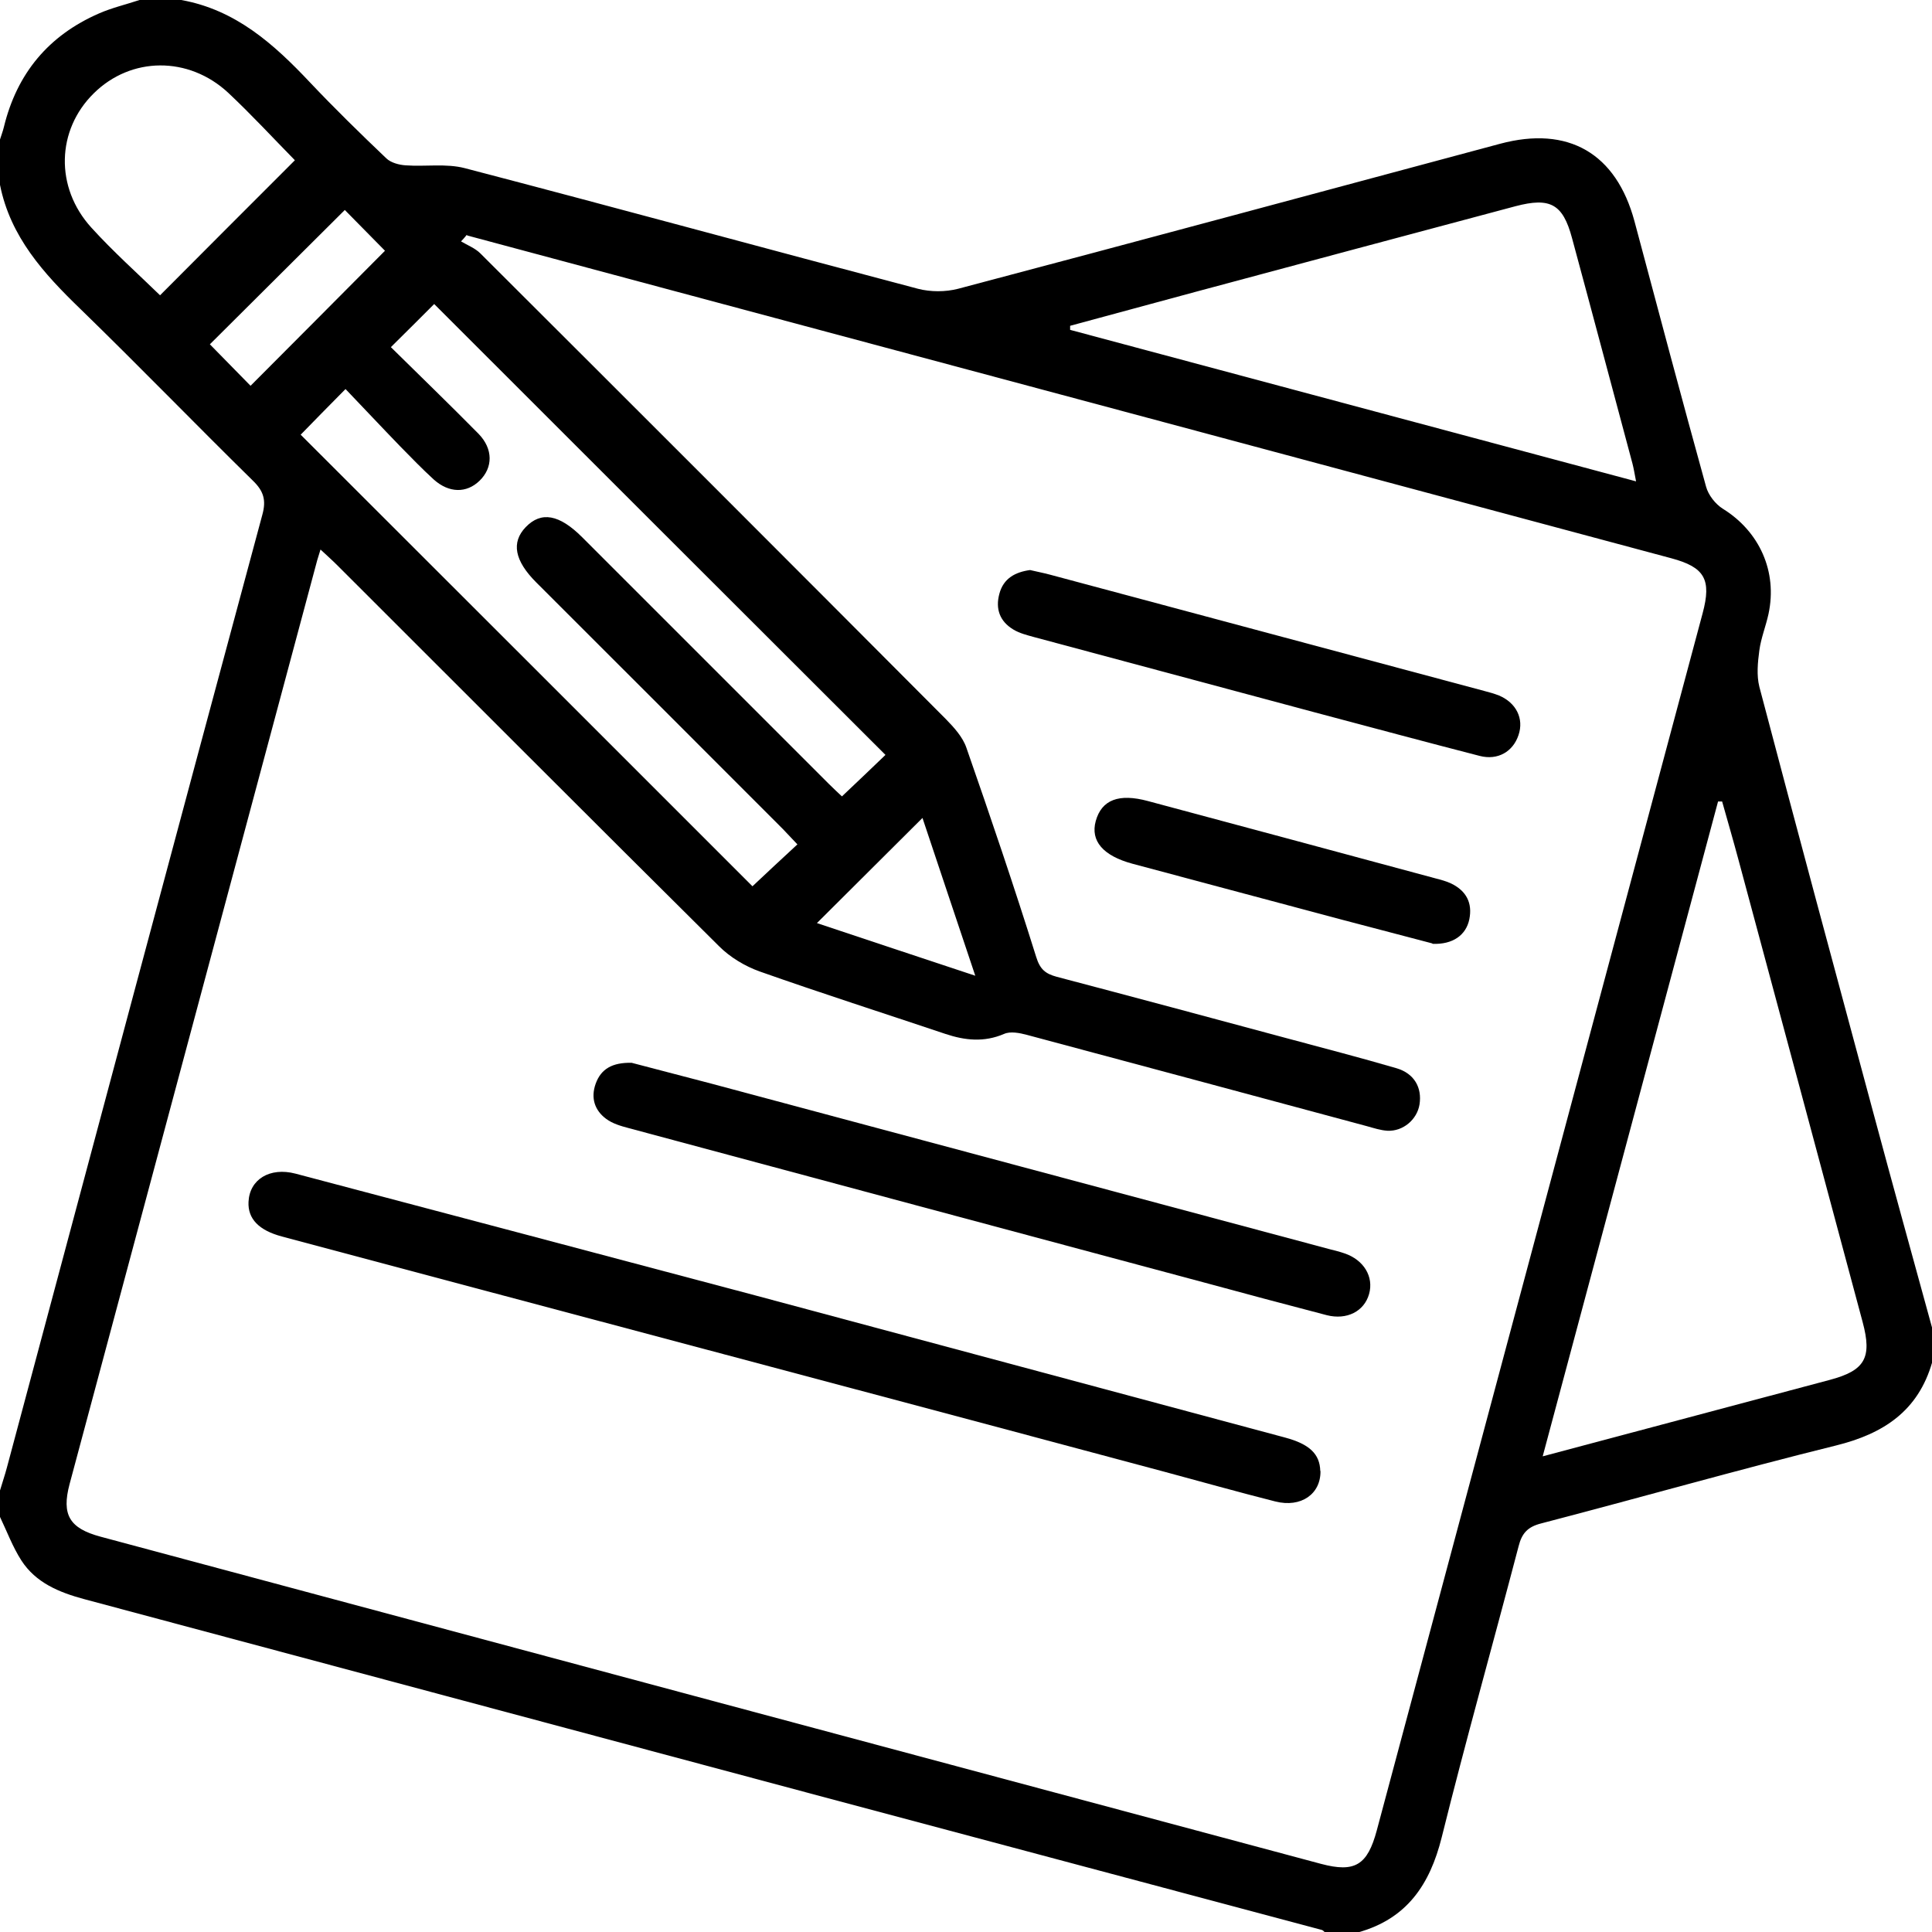
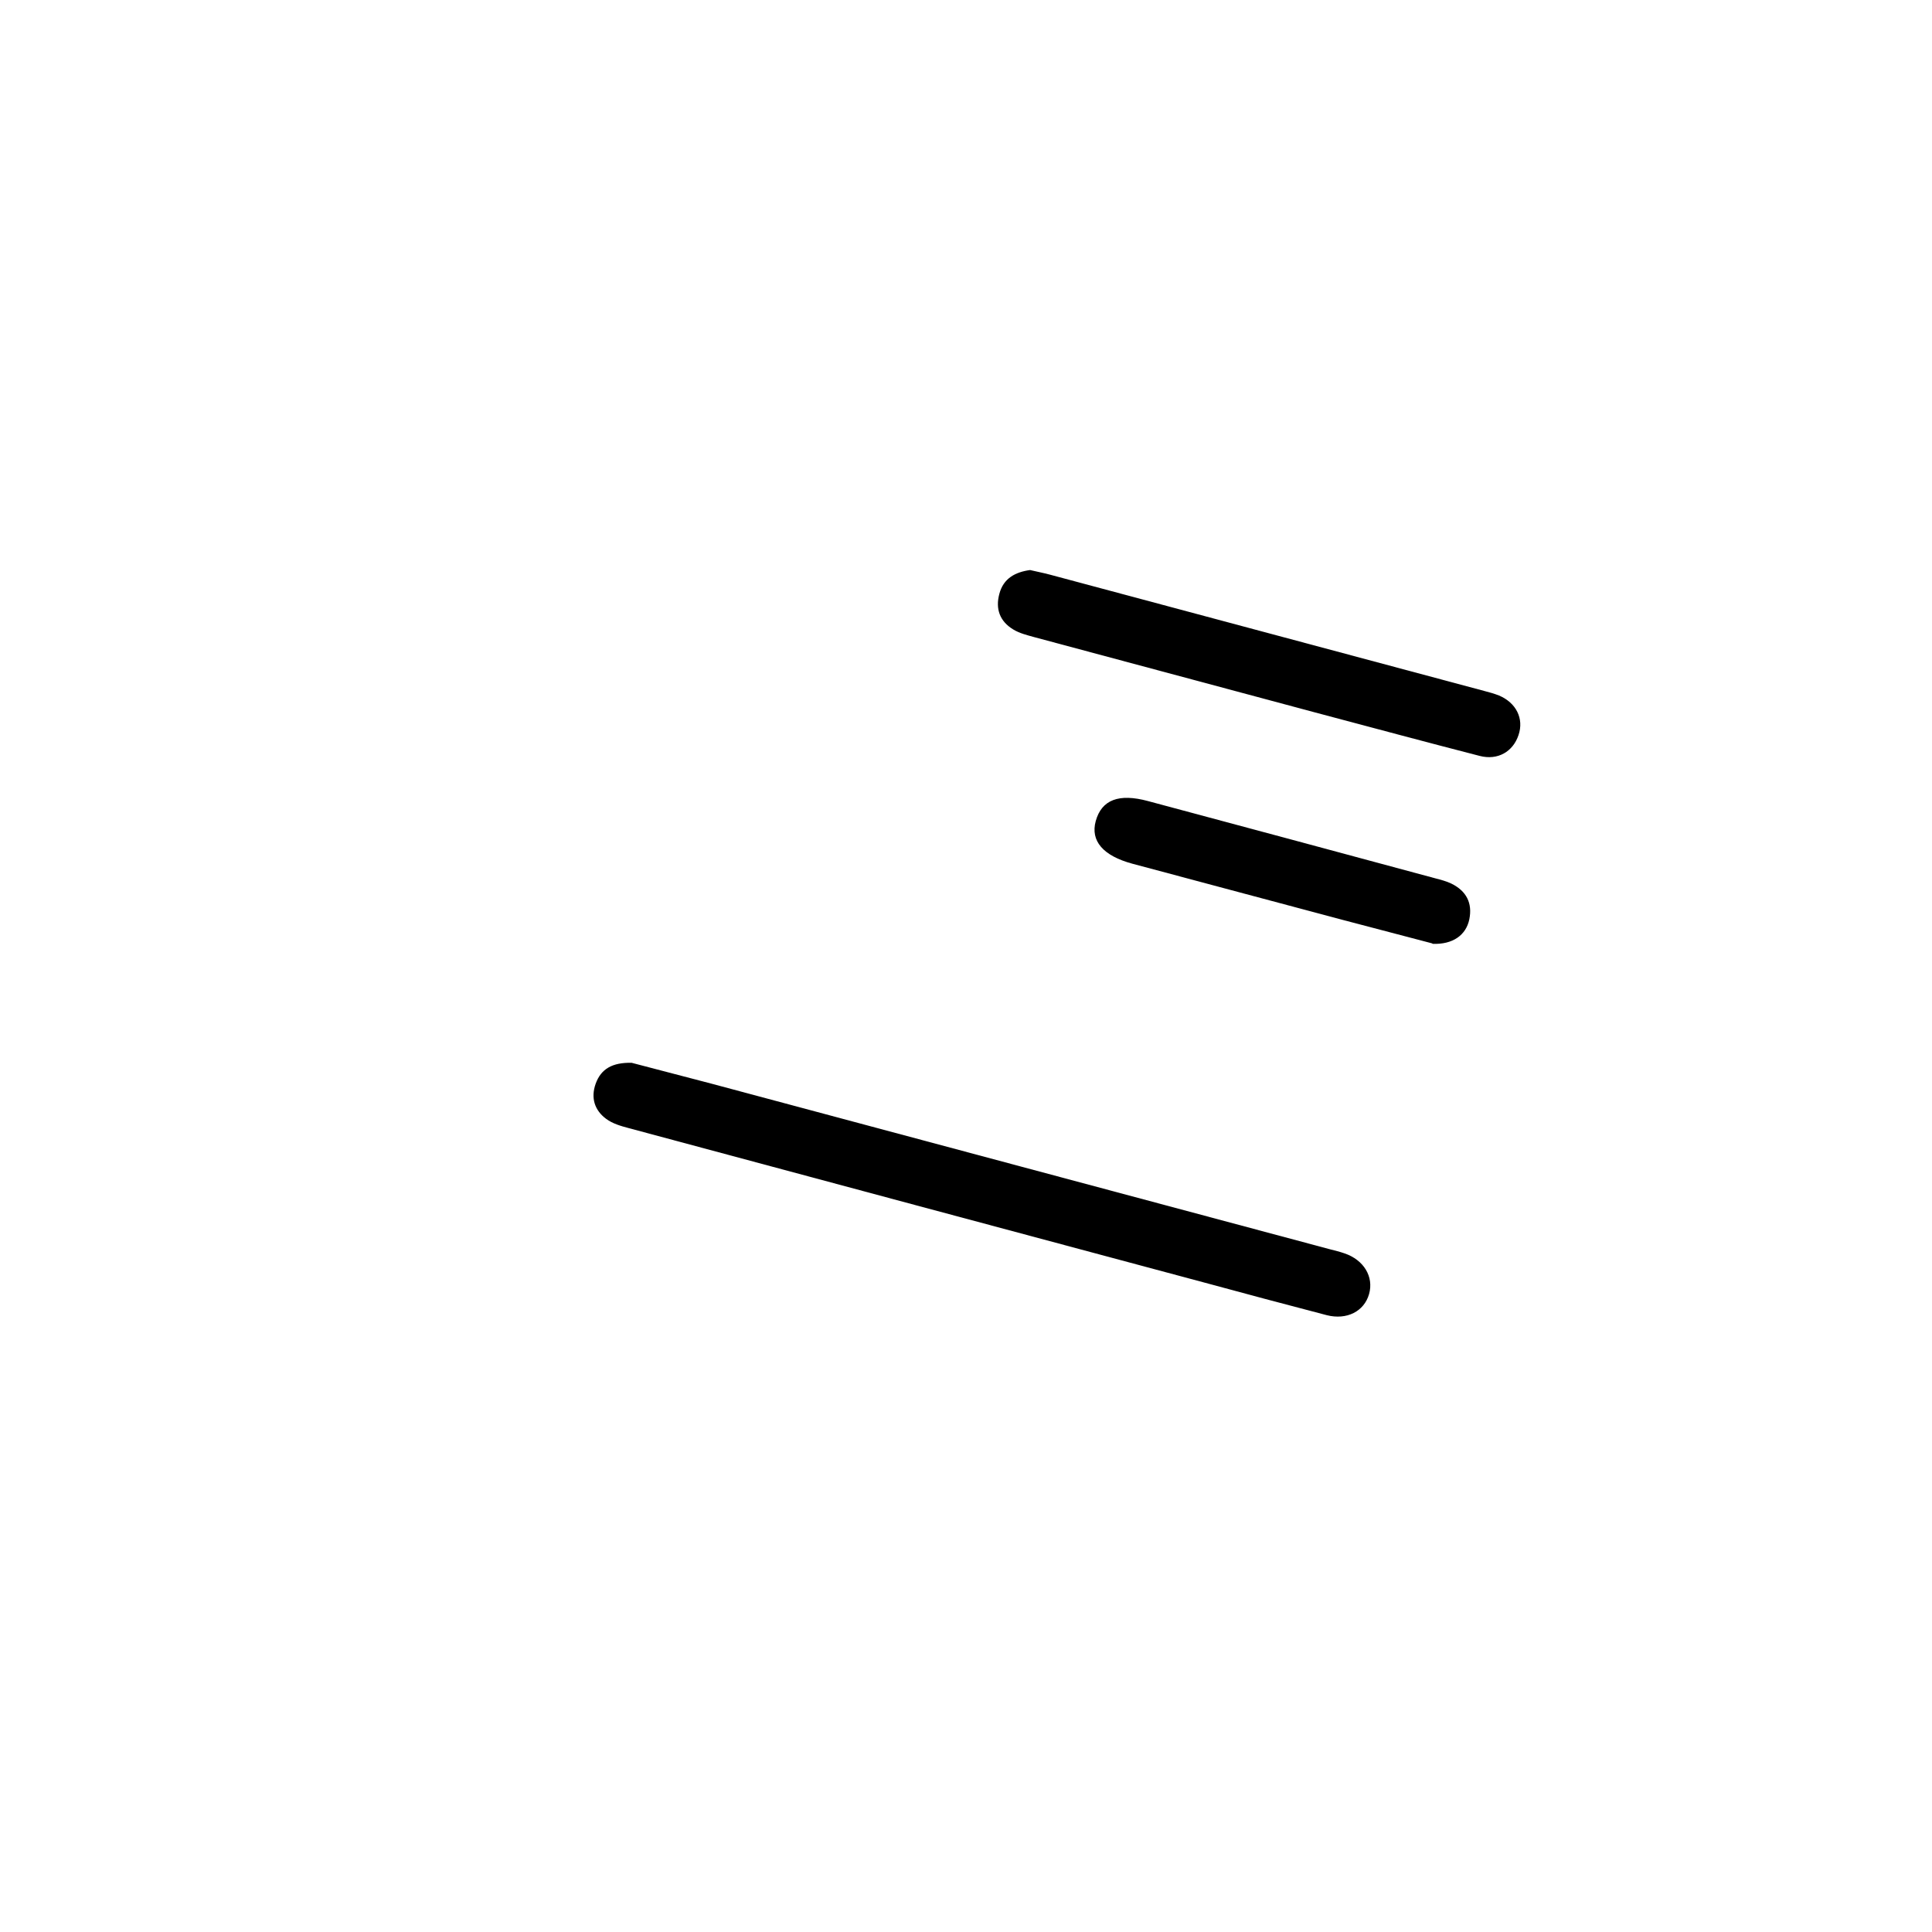
<svg xmlns="http://www.w3.org/2000/svg" id="_レイヤー_2" data-name="レイヤー_2" viewBox="0 0 95 95">
  <g id="_テキスト" data-name="テキスト">
    <g>
-       <path d="M6.87,0c.68,0,1.36,0,2.04,0,2.68.48,4.56,2.17,6.34,4.06,1.21,1.28,2.47,2.51,3.75,3.73.22.21.62.32.95.34.97.07,1.99-.1,2.91.14,7.43,1.94,14.85,3.97,22.28,5.93.62.16,1.35.16,1.97,0,8.89-2.35,17.77-4.75,26.65-7.13,3.36-.9,5.71.47,6.61,3.81,1.16,4.35,2.32,8.71,3.52,13.05.11.41.46.86.83,1.09,1.79,1.11,2.69,3.08,2.24,5.17-.13.6-.37,1.19-.45,1.79-.08.59-.14,1.23,0,1.79,1.84,6.98,3.72,13.96,5.6,20.93.95,3.54,1.93,7.07,2.9,10.61v1.67c-.69,2.4-2.39,3.52-4.74,4.1-4.85,1.2-9.65,2.57-14.49,3.83-.67.17-.95.49-1.11,1.13-1.25,4.77-2.59,9.52-3.78,14.31-.58,2.32-1.71,3.99-4.08,4.66h-1.67s-.09-.1-.14-.11c-8.43-2.25-16.87-4.5-25.3-6.75-11.86-3.17-23.71-6.35-35.57-9.52-1.22-.33-2.37-.8-3.08-1.9C.62,76.06.34,75.3,0,74.59c0-.43,0-.87,0-1.3.11-.38.24-.75.34-1.13,4.18-15.62,8.35-31.24,12.56-46.85.2-.72.06-1.17-.47-1.68-2.84-2.79-5.62-5.66-8.48-8.44C2.15,13.45.51,11.65,0,9.09v-2.23c.06-.2.14-.4.19-.61C.83,3.61,2.39,1.74,4.87.66c.64-.28,1.33-.44,1.99-.66ZM22.95,11.55c-.09.11-.18.22-.28.32.32.19.69.33.95.59,7.64,7.62,15.27,15.25,22.89,22.9.4.41.83.88,1.01,1.41,1.19,3.41,2.35,6.83,3.43,10.28.19.62.46.83,1.01.98,3.76.99,7.52,2,11.27,3.01,1.82.49,3.64.96,5.45,1.49.87.26,1.25.96,1.12,1.78-.12.74-.81,1.33-1.58,1.29-.33-.02-.67-.13-.99-.22-5.57-1.5-11.15-3-16.72-4.49-.37-.1-.83-.19-1.14-.05-.98.42-1.92.32-2.88,0-3.04-1.02-6.1-2-9.13-3.07-.73-.26-1.46-.7-2-1.24-6.28-6.23-12.52-12.49-18.78-18.74-.24-.24-.5-.47-.82-.77-.09.28-.12.4-.16.52-4.06,15.15-8.12,30.29-12.18,45.44-.4,1.51,0,2.17,1.52,2.58,20,5.37,40.01,10.73,60.02,16.09,1.66.44,2.28.07,2.74-1.65,5.34-19.95,10.68-39.89,16.02-59.84.45-1.67.1-2.27-1.54-2.71-16.58-4.45-33.15-8.89-49.73-13.33-3.16-.85-6.31-1.69-9.47-2.54ZM75.86,71.61c4.82-1.28,9.47-2.52,14.12-3.76,1.73-.46,2.08-1.09,1.61-2.84-2.03-7.57-4.06-15.14-6.1-22.71-.26-.97-.54-1.93-.81-2.89-.07,0-.14,0-.2,0-2.86,10.67-5.72,21.35-8.62,32.19ZM14.79,21.38c7.43,7.42,14.86,14.85,22.21,22.2.69-.65,1.43-1.34,2.21-2.06-.25-.26-.48-.51-.71-.75-4.04-4.05-8.09-8.09-12.13-12.13-1.07-1.07-1.24-1.97-.52-2.72.76-.79,1.65-.63,2.78.5,4.04,4.04,8.09,8.09,12.13,12.13.23.23.48.46.64.61.78-.74,1.51-1.43,2.14-2.04-7.42-7.41-14.84-14.82-22.19-22.17-.64.64-1.35,1.35-2.13,2.12,1.41,1.39,2.88,2.81,4.31,4.26.73.75.71,1.67.05,2.31-.64.62-1.5.61-2.25-.06-.57-.52-1.11-1.08-1.65-1.63-.9-.93-1.78-1.87-2.69-2.82-.84.85-1.55,1.57-2.21,2.25ZM80.45,23.68c-.08-.42-.12-.66-.18-.89-.99-3.69-1.97-7.39-2.97-11.08-.45-1.68-1.07-2.02-2.78-1.57-5.24,1.4-10.49,2.8-15.73,4.21-2.06.55-4.11,1.12-6.17,1.67,0,.07,0,.14,0,.2,9.22,2.47,18.44,4.94,27.83,7.45ZM14.5,7.88c-1.06-1.08-2.13-2.24-3.28-3.32-1.95-1.81-4.78-1.78-6.61.03-1.83,1.8-1.92,4.62-.12,6.6,1.08,1.19,2.28,2.26,3.38,3.33,2.18-2.19,4.38-4.39,6.63-6.64ZM16.96,10.32c-2.27,2.26-4.47,4.45-6.64,6.61.68.69,1.38,1.41,2,2.04,2.21-2.22,4.42-4.43,6.61-6.64-.62-.63-1.31-1.33-1.98-2.01ZM47.96,47.99c-.93-2.79-1.79-5.33-2.6-7.77-1.76,1.75-3.45,3.44-5.19,5.17,2.49.83,5.04,1.68,7.79,2.59Z" />
-       <path d="M64.93,72.33c.02,1.13-.95,1.82-2.22,1.5-1.82-.46-3.63-.97-5.45-1.46-9.68-2.6-33.72-8.98-43.4-11.57-1.13-.3-1.68-.87-1.64-1.7.05-1.11,1.05-1.72,2.31-1.39,2.74.72,19.84,5.25,22.58,5.98,8.7,2.33,17.4,4.67,26.09,7,1.19.32,1.7.81,1.72,1.64Z" />
      <path d="M31.06,52.26c1.2.31,2.57.67,3.94,1.03,10.13,2.71,20.26,5.43,30.4,8.14.24.06.48.12.71.2.95.32,1.45,1.15,1.21,2-.24.85-1.09,1.29-2.08,1.04-2.03-.53-4.06-1.07-6.08-1.62-9.42-2.52-18.83-5.05-28.25-7.58-.38-.1-.79-.22-1.1-.45-.57-.42-.77-1.03-.52-1.73.26-.73.82-1.05,1.77-1.03Z" />
-       <path d="M50.65,28.03c.33.08.66.14.99.23,7.12,1.91,14.24,3.81,21.36,5.72.24.06.48.13.71.22.85.36,1.23,1.14.96,1.94-.27.82-1.02,1.26-1.91,1.03-2.72-.7-5.43-1.43-8.14-2.15-4.59-1.23-9.17-2.46-13.76-3.69-.36-.1-.73-.19-1.04-.38-.66-.4-.88-1.01-.68-1.75.2-.76.78-1.07,1.51-1.17Z" />
+       <path d="M50.65,28.03c.33.08.66.14.99.23,7.12,1.91,14.24,3.81,21.36,5.72.24.06.48.13.71.22.85.36,1.23,1.14.96,1.94-.27.82-1.02,1.26-1.91,1.03-2.72-.7-5.43-1.43-8.14-2.15-4.59-1.23-9.17-2.46-13.76-3.69-.36-.1-.73-.19-1.04-.38-.66-.4-.88-1.01-.68-1.75.2-.76.78-1.07,1.51-1.17" />
      <path d="M70.43,46.39c-1.34-.35-2.87-.75-4.38-1.15-3.46-.92-6.92-1.85-10.37-2.77-1.44-.39-2.07-1.12-1.8-2.1.29-1.04,1.13-1.37,2.57-.98,4.71,1.26,9.42,2.53,14.13,3.8.27.07.54.14.79.26.73.36,1.04.95.88,1.75-.16.78-.81,1.25-1.81,1.21Z" />
    </g>
  </g>
</svg>